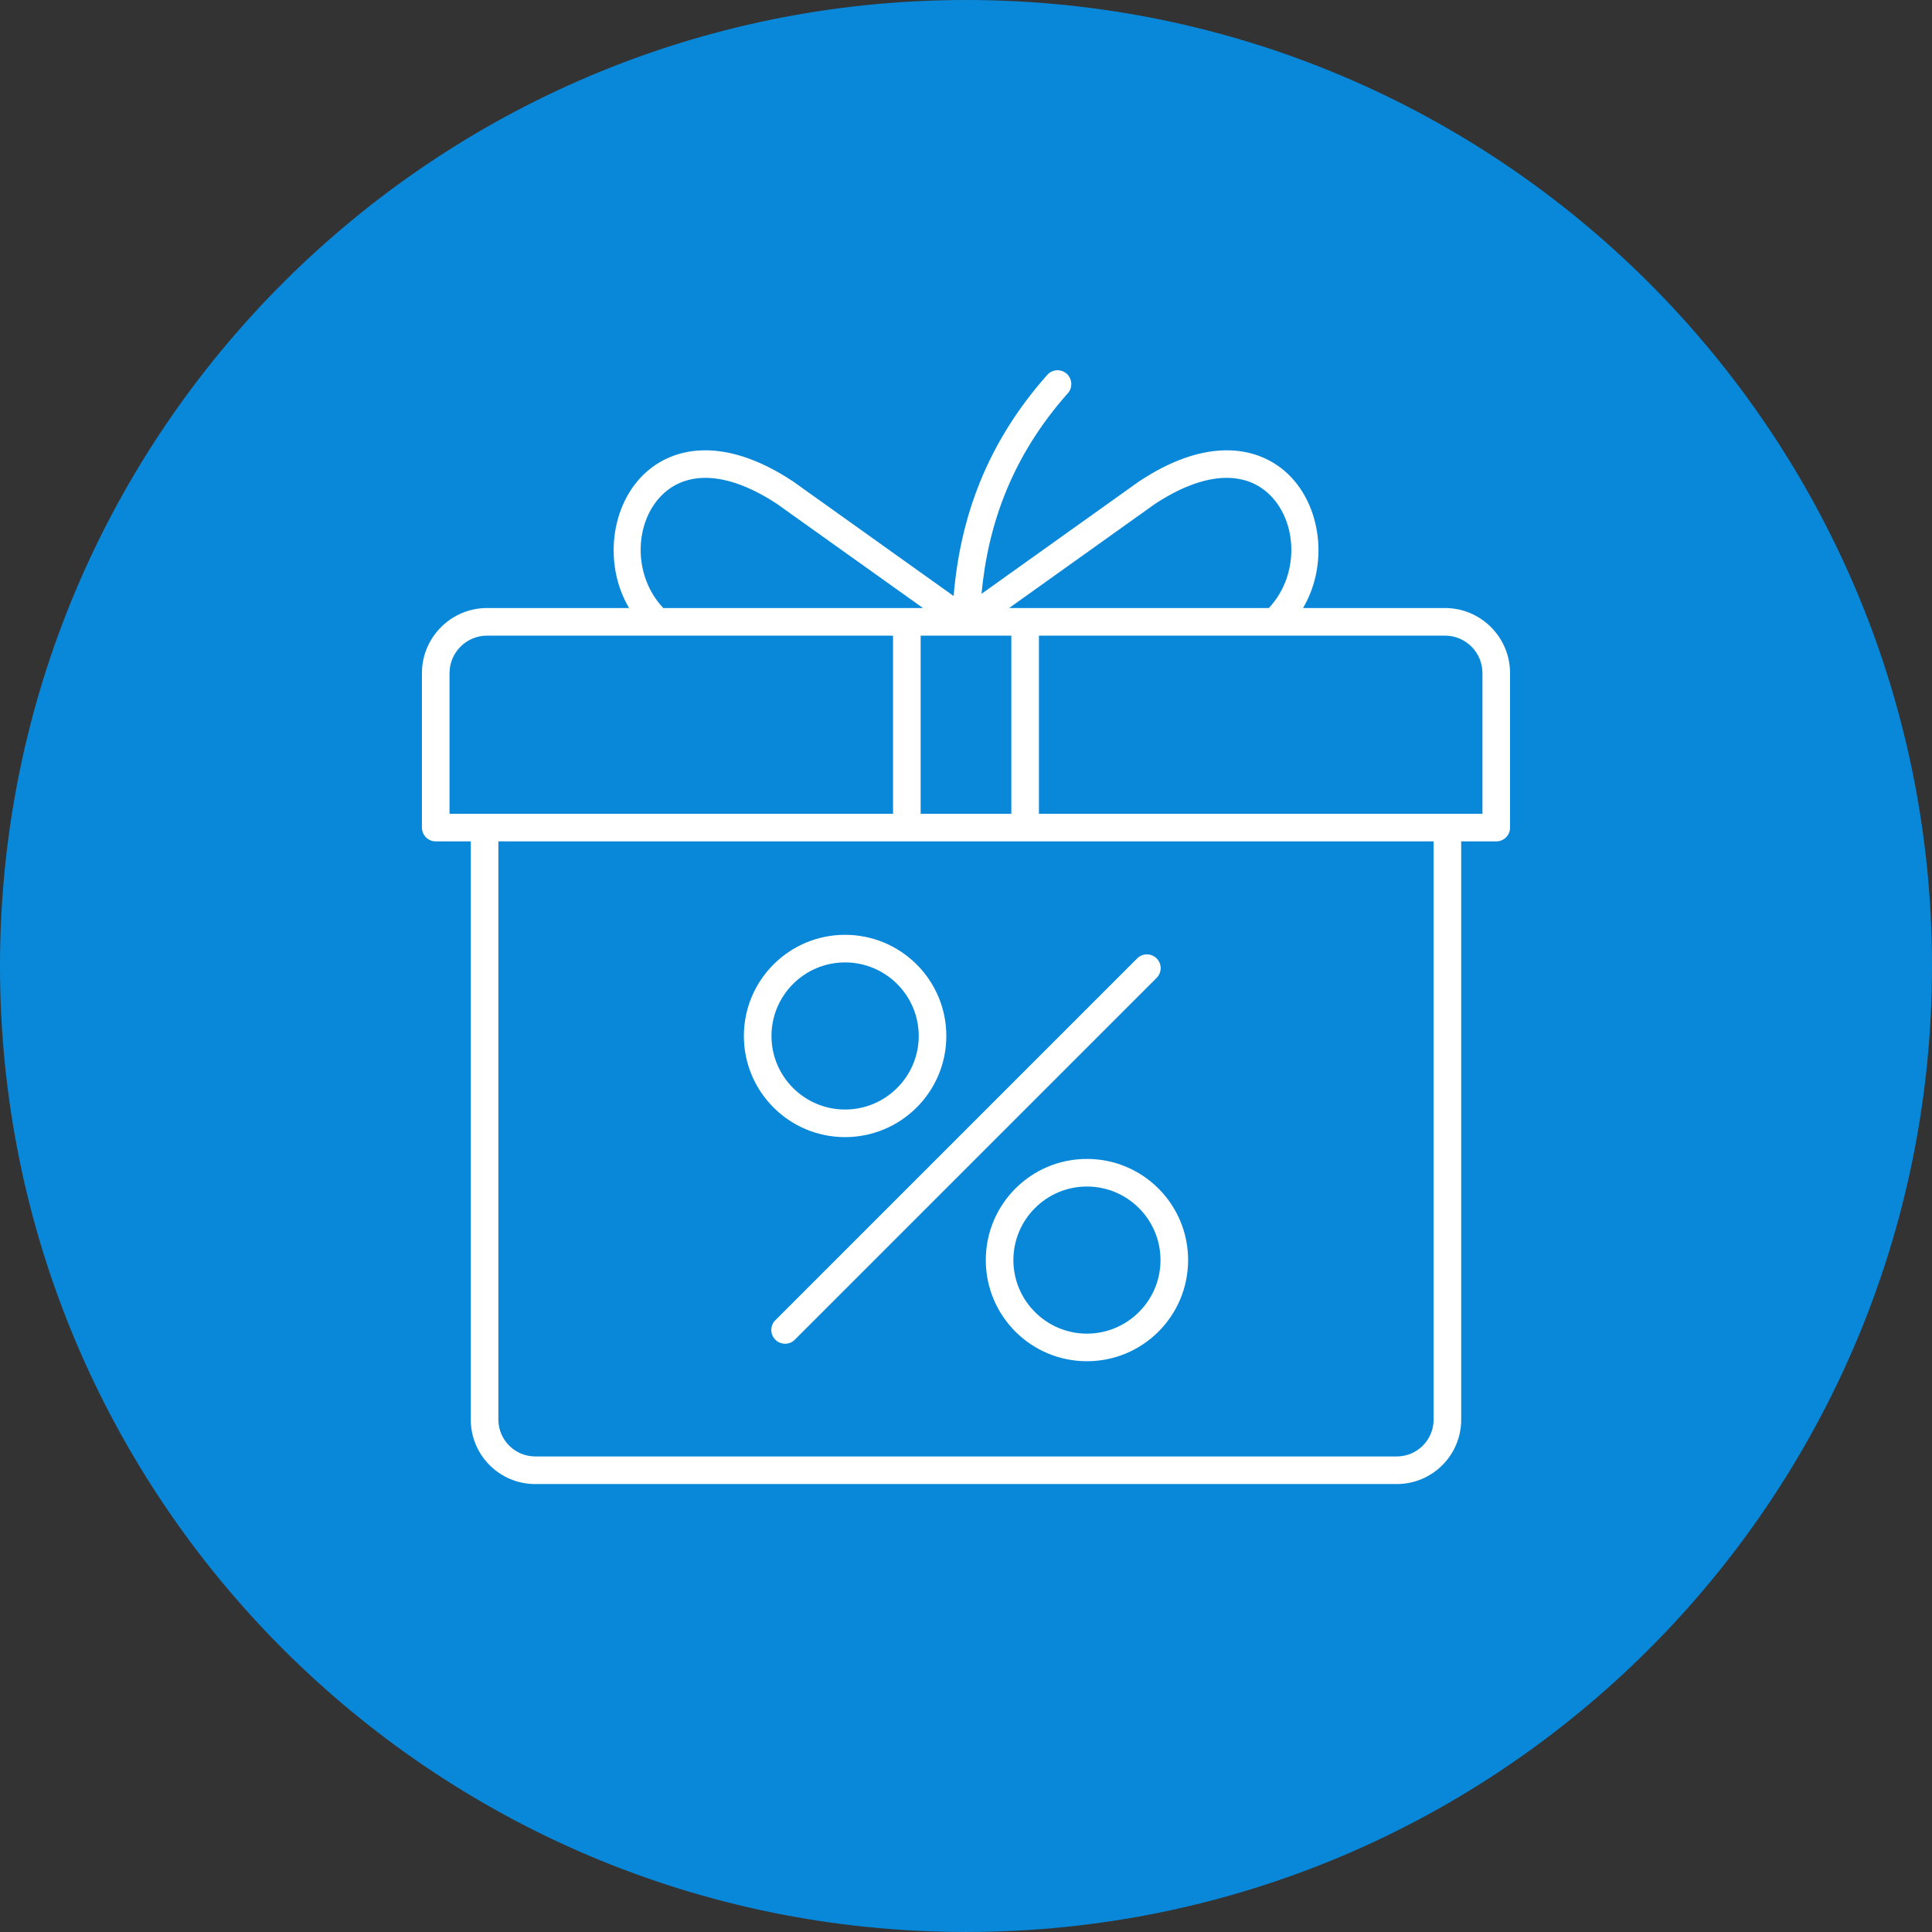
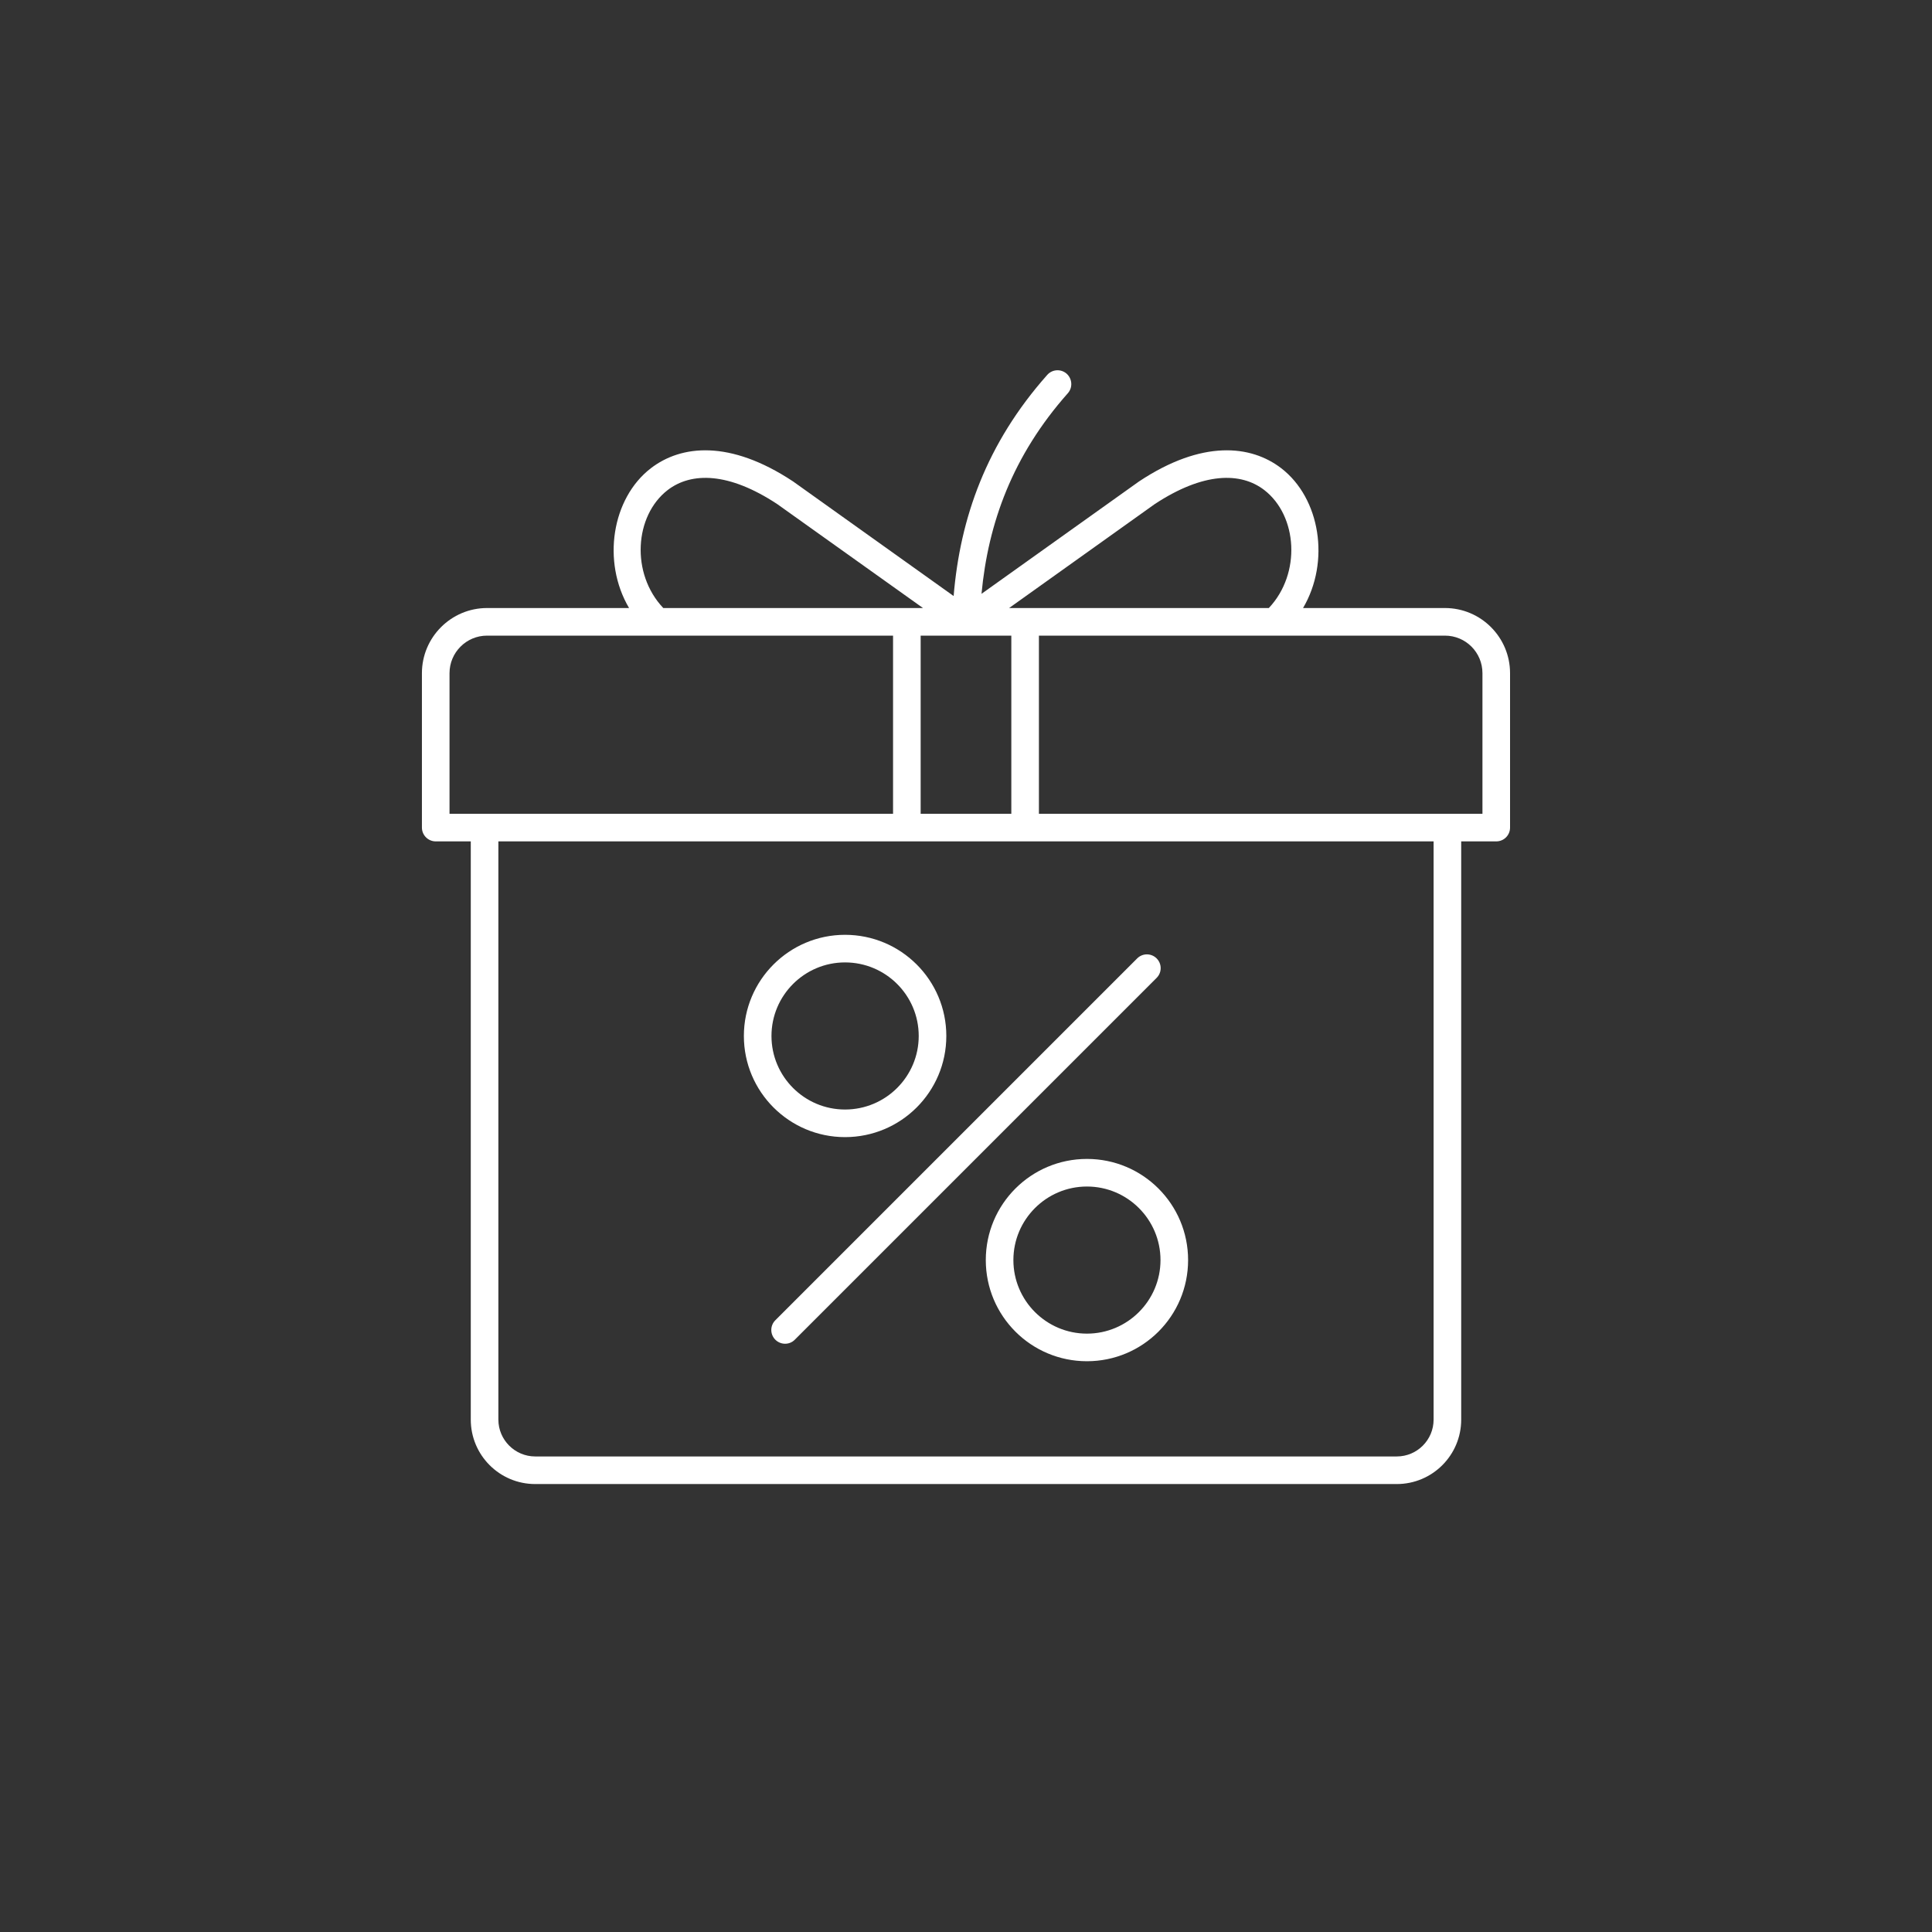
<svg xmlns="http://www.w3.org/2000/svg" width="140" height="140" viewBox="0 0 140 140" fill="none">
  <rect x="0" y="0" width="140" height="140" fill="#333333" stroke="none" />
-   <path d="M70 139.999C108.66 139.999 140 108.659 140 70C140 31.34 108.66 0 70 0C31.34 0 0 31.34 0 70C0 108.659 31.34 139.999 70 139.999Z" fill="#0099FA" fill-opacity="0.83" />
  <path fill-rule="evenodd" clip-rule="evenodd" d="M69.104 43.19C69.574 37.54 71.474 32.14 75.884 27.17C76.254 26.75 76.884 26.72 77.294 27.08C77.704 27.45 77.744 28.08 77.384 28.49C73.374 33.01 71.604 37.91 71.124 43.03L82.534 34.89L82.564 34.87C87.114 31.86 90.644 32.24 92.844 33.93C95.674 36.11 96.404 40.7 94.424 44.06H104.704C107.314 44.06 109.424 46.18 109.424 48.78C109.424 53.2 109.424 59.97 109.424 59.97C109.424 60.52 108.984 60.97 108.424 60.97H105.884V102.87C105.884 105.45 103.794 107.54 101.214 107.54C89.154 107.54 50.844 107.54 38.784 107.54C36.204 107.54 34.114 105.45 34.114 102.87V60.97H31.574C31.024 60.97 30.574 60.52 30.574 59.97C30.574 59.97 30.574 53.2 30.574 48.78C30.574 46.18 32.694 44.06 35.294 44.06H45.584C43.603 40.7 44.334 36.11 47.164 33.93C49.364 32.24 52.884 31.86 57.444 34.87C57.454 34.88 57.464 34.89 57.474 34.89L69.104 43.19ZM103.884 60.97H36.114V102.87C36.114 104.34 37.314 105.54 38.784 105.54C50.844 105.54 89.154 105.54 101.214 105.54C102.694 105.54 103.884 104.34 103.884 102.87V60.97ZM78.764 83.98C74.714 83.98 71.434 87.26 71.434 91.31C71.434 95.36 74.714 98.64 78.764 98.64C82.814 98.64 86.094 95.36 86.094 91.31C86.094 87.26 82.814 83.98 78.764 83.98ZM57.594 97.08L83.814 70.86C84.204 70.47 84.204 69.84 83.814 69.45C83.424 69.06 82.794 69.06 82.404 69.45L56.184 95.67C55.794 96.06 55.794 96.69 56.184 97.08C56.574 97.47 57.214 97.47 57.594 97.08ZM78.764 85.98C81.704 85.98 84.094 88.37 84.094 91.31C84.094 94.25 81.704 96.64 78.764 96.64C75.824 96.64 73.434 94.25 73.434 91.31C73.434 88.37 75.824 85.98 78.764 85.98ZM61.234 67.74C57.194 67.74 53.904 71.02 53.904 75.07C53.904 79.12 57.194 82.4 61.234 82.4C65.284 82.4 68.574 79.12 68.574 75.07C68.574 71.02 65.284 67.74 61.234 67.74ZM61.234 69.74C64.184 69.74 66.574 72.13 66.574 75.07C66.574 78.01 64.184 80.4 61.234 80.4C58.294 80.4 55.904 78.01 55.904 75.07C55.904 72.13 58.294 69.74 61.234 69.74ZM64.714 46.06H35.294C33.794 46.06 32.574 47.28 32.574 48.78V58.97H64.714V46.06ZM70.004 46.06H66.714V58.97H73.284V46.06H70.004ZM104.704 46.06H75.284V58.97H107.424V48.78C107.424 47.28 106.214 46.06 104.704 46.06ZM91.944 44.06C94.304 41.56 94.024 37.37 91.614 35.51C89.914 34.2 87.214 34.2 83.674 36.53L73.124 44.06H91.944ZM66.884 44.06L56.324 36.53C52.794 34.2 50.094 34.2 48.384 35.51C45.974 37.37 45.694 41.56 48.064 44.06H66.884Z" fill="white" />
</svg>